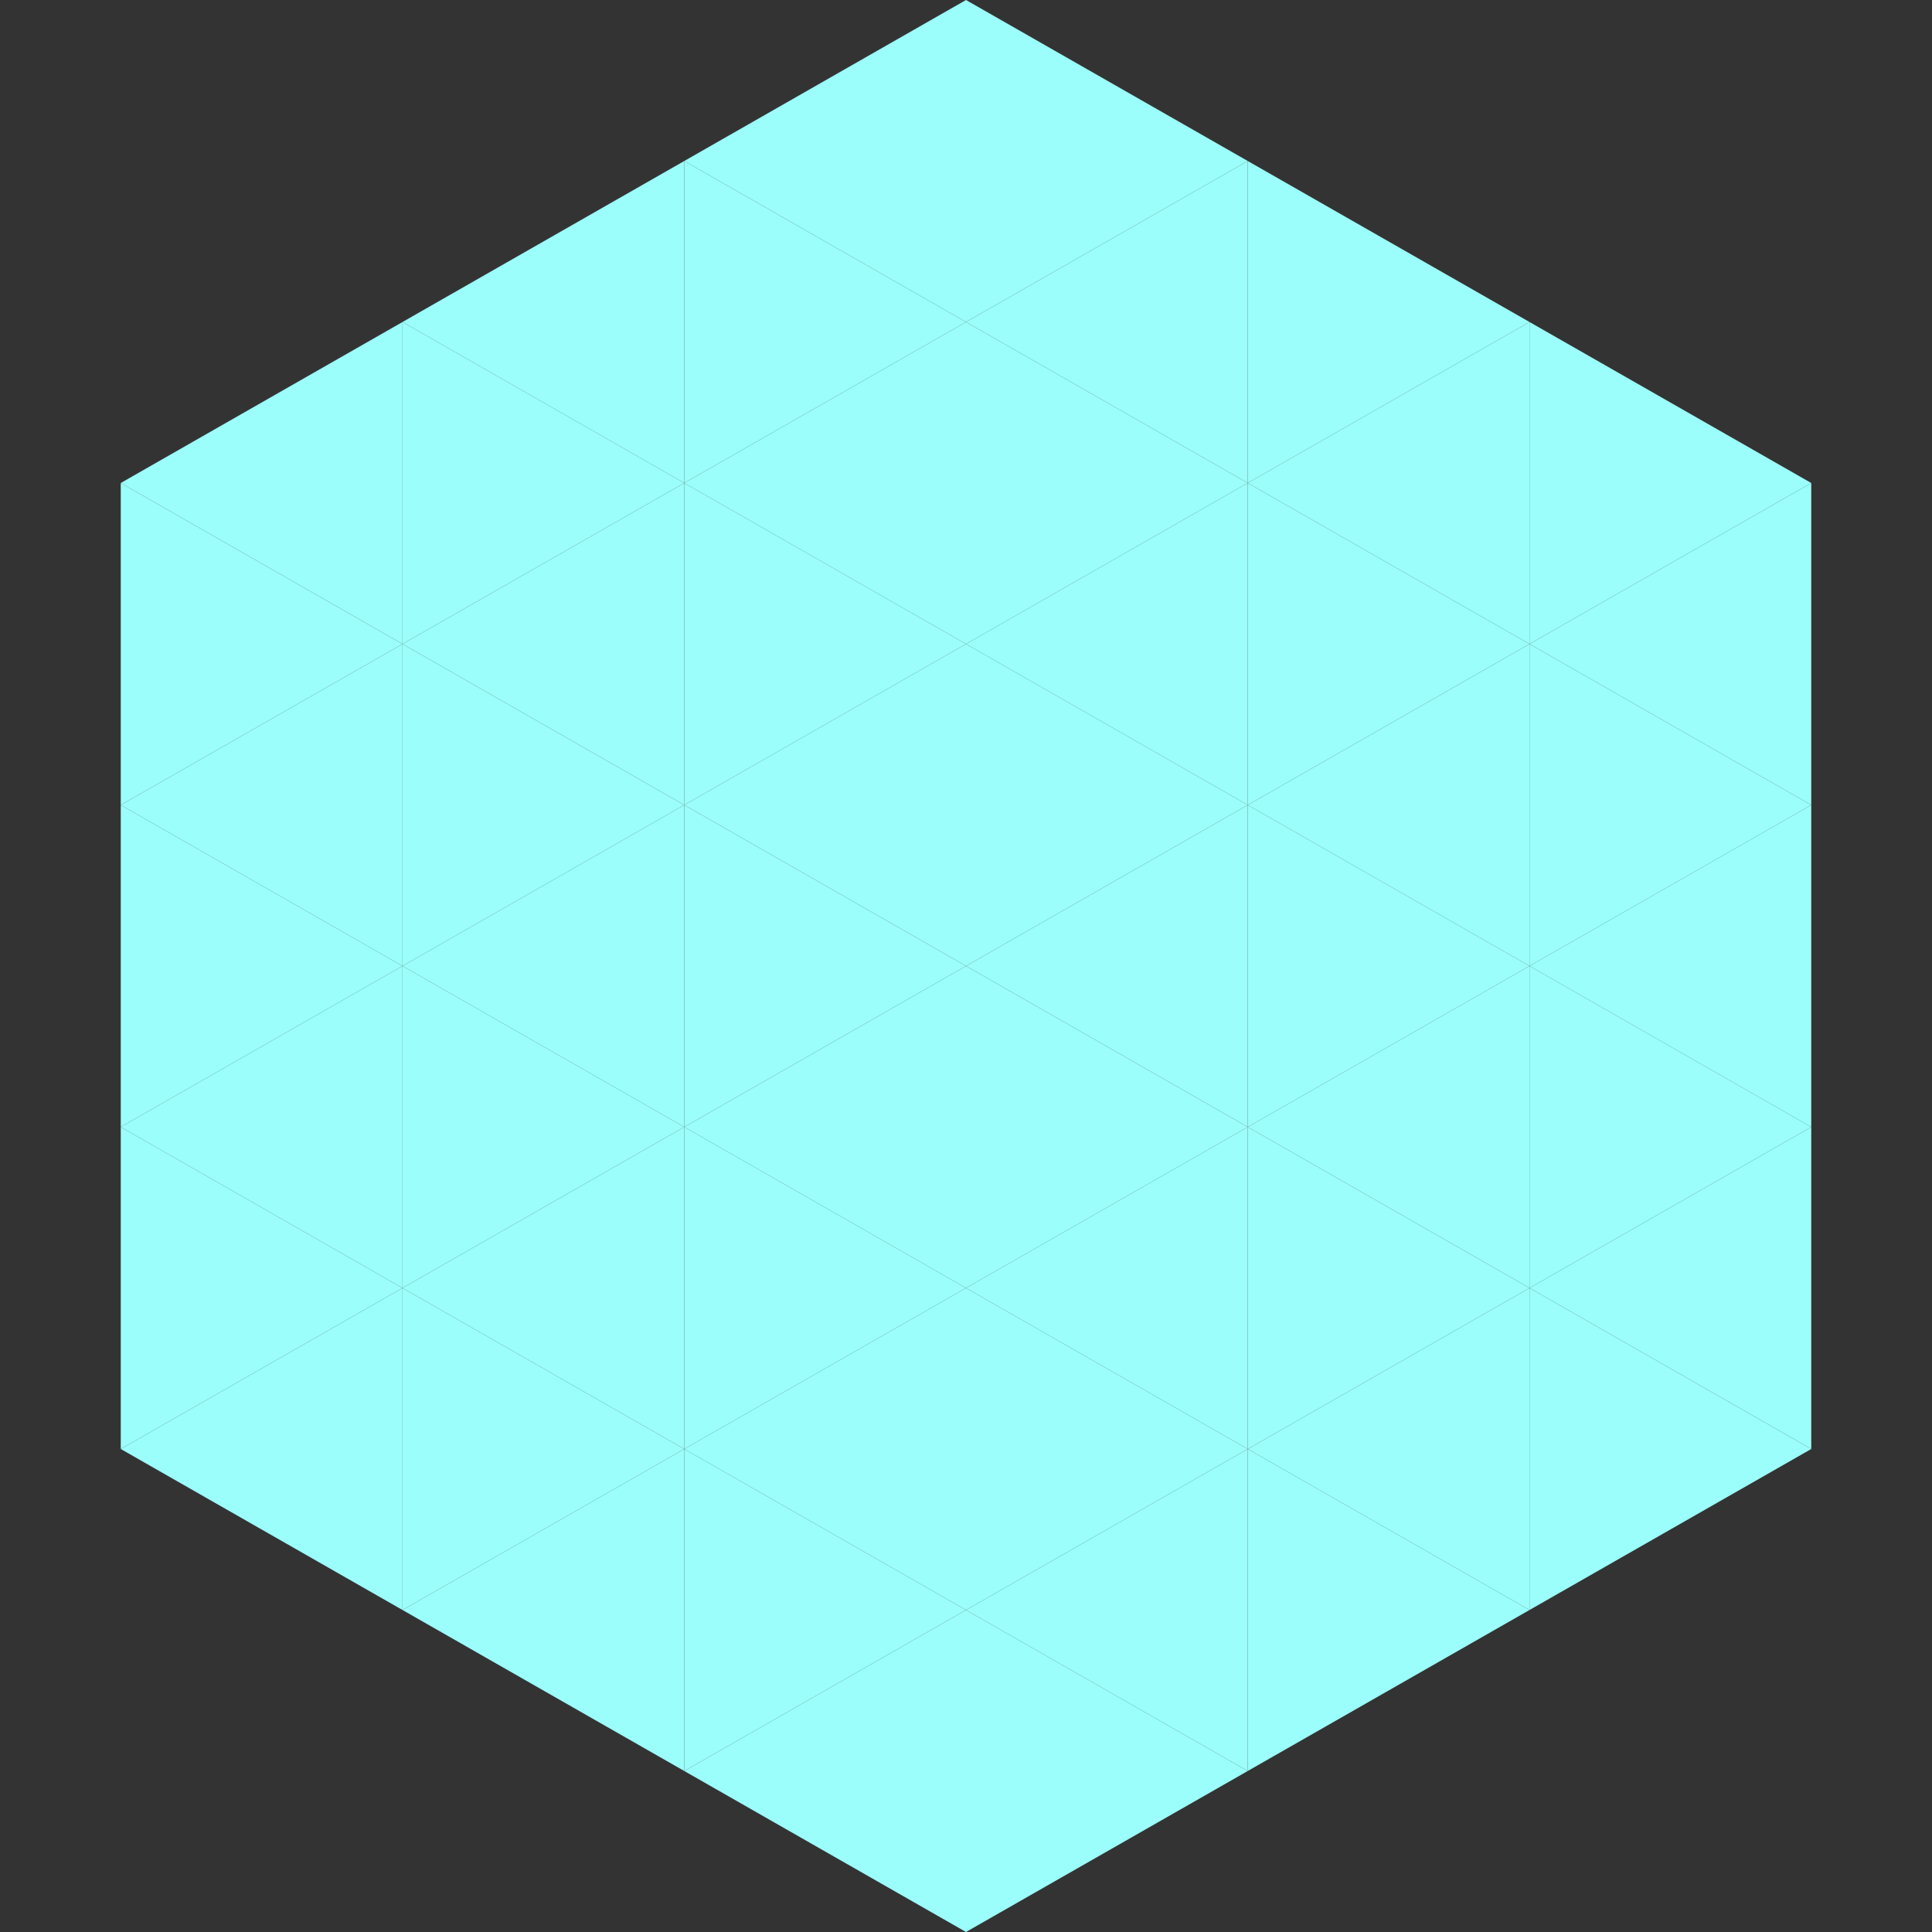
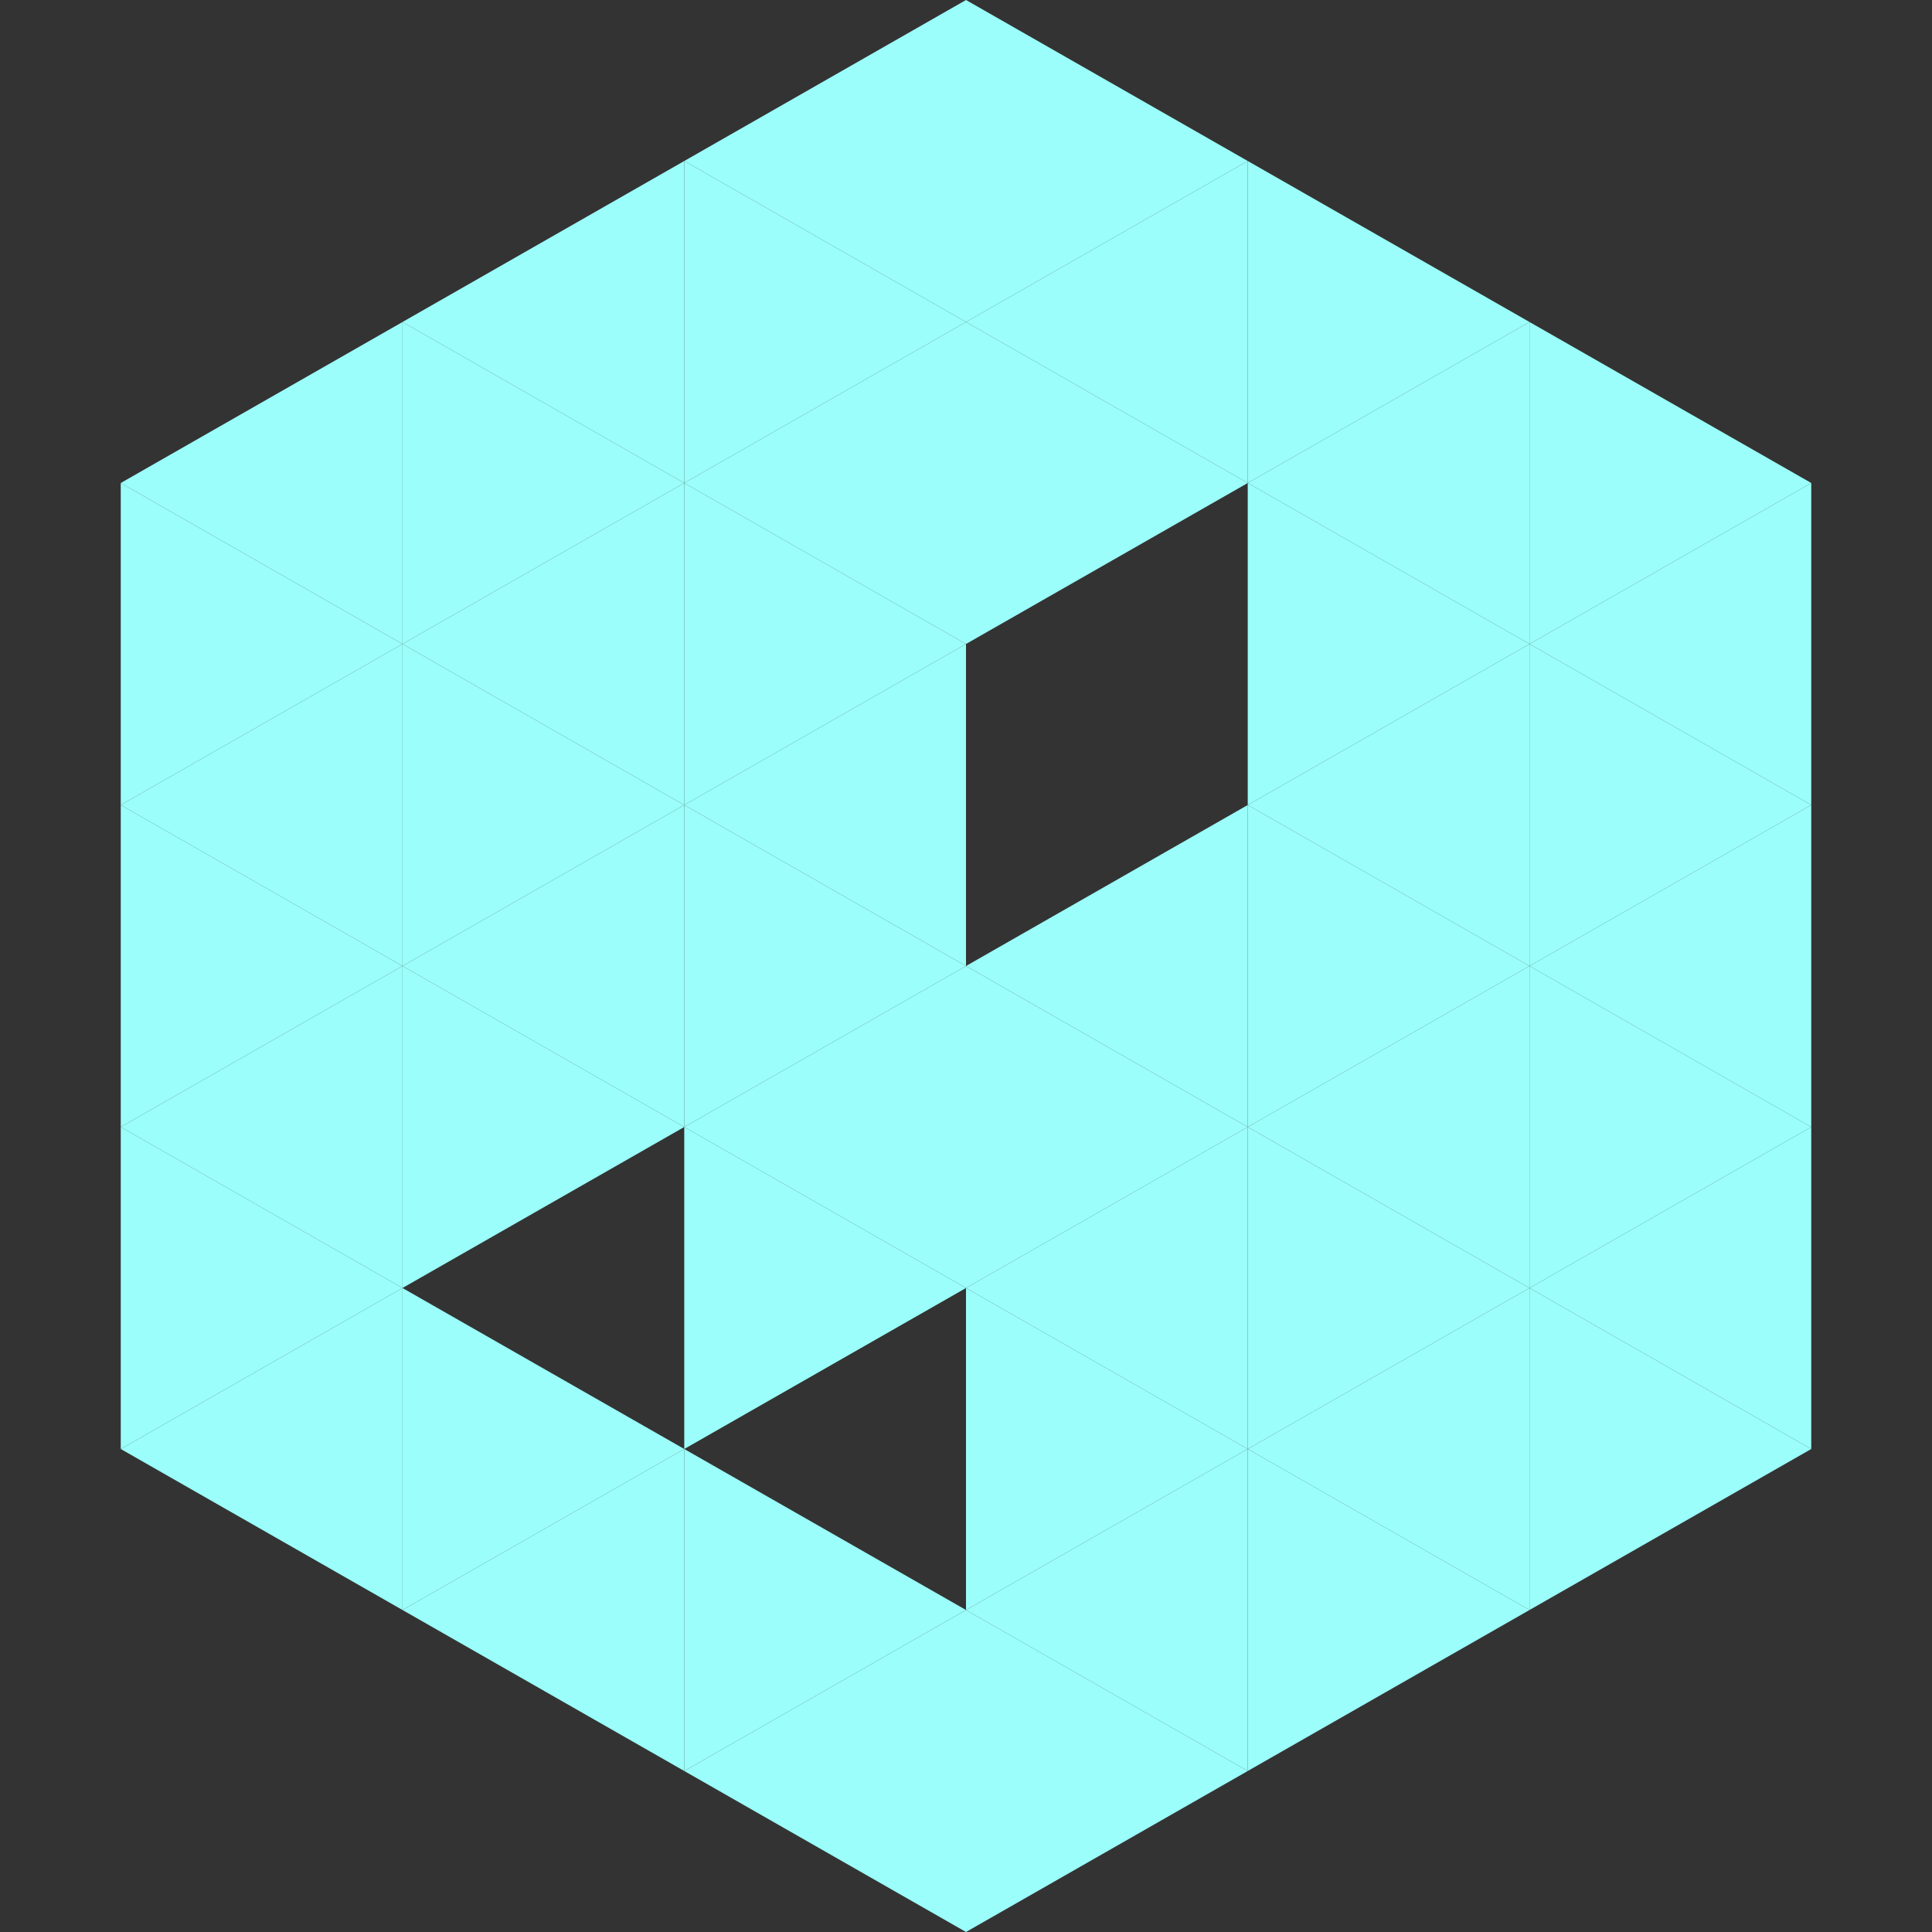
<svg xmlns="http://www.w3.org/2000/svg" width="240" height="240">
  <rect width="100%" height="100%" fill="#333333" stroke="none" />
  <polygon points="50,40 15,60 50,80" style="fill:rgb(155,254,250)" />
  <polygon points="190,40 225,60 190,80" style="fill:rgb(155,254,250)" />
  <polygon points="15,60 50,80 15,100" style="fill:rgb(155,254,250)" />
  <polygon points="225,60 190,80 225,100" style="fill:rgb(155,254,250)" />
  <polygon points="50,80 15,100 50,120" style="fill:rgb(155,254,250)" />
  <polygon points="190,80 225,100 190,120" style="fill:rgb(155,254,250)" />
  <polygon points="15,100 50,120 15,140" style="fill:rgb(155,254,250)" />
  <polygon points="225,100 190,120 225,140" style="fill:rgb(155,254,250)" />
  <polygon points="50,120 15,140 50,160" style="fill:rgb(155,254,250)" />
  <polygon points="190,120 225,140 190,160" style="fill:rgb(155,254,250)" />
  <polygon points="15,140 50,160 15,180" style="fill:rgb(155,254,250)" />
  <polygon points="225,140 190,160 225,180" style="fill:rgb(155,254,250)" />
  <polygon points="50,160 15,180 50,200" style="fill:rgb(155,254,250)" />
  <polygon points="190,160 225,180 190,200" style="fill:rgb(155,254,250)" />
  <polygon points="15,180 50,200 15,220" style="fill:rgb(255,255,255); fill-opacity:0" />
  <polygon points="225,180 190,200 225,220" style="fill:rgb(255,255,255); fill-opacity:0" />
  <polygon points="50,0 85,20 50,40" style="fill:rgb(255,255,255); fill-opacity:0" />
  <polygon points="190,0 155,20 190,40" style="fill:rgb(255,255,255); fill-opacity:0" />
  <polygon points="85,20 50,40 85,60" style="fill:rgb(155,254,250)" />
  <polygon points="155,20 190,40 155,60" style="fill:rgb(155,254,250)" />
  <polygon points="50,40 85,60 50,80" style="fill:rgb(155,254,250)" />
  <polygon points="190,40 155,60 190,80" style="fill:rgb(155,254,250)" />
  <polygon points="85,60 50,80 85,100" style="fill:rgb(155,254,250)" />
  <polygon points="155,60 190,80 155,100" style="fill:rgb(155,254,250)" />
  <polygon points="50,80 85,100 50,120" style="fill:rgb(155,254,250)" />
  <polygon points="190,80 155,100 190,120" style="fill:rgb(155,254,250)" />
  <polygon points="85,100 50,120 85,140" style="fill:rgb(155,254,250)" />
  <polygon points="155,100 190,120 155,140" style="fill:rgb(155,254,250)" />
  <polygon points="50,120 85,140 50,160" style="fill:rgb(155,254,250)" />
  <polygon points="190,120 155,140 190,160" style="fill:rgb(155,254,250)" />
-   <polygon points="85,140 50,160 85,180" style="fill:rgb(155,254,250)" />
  <polygon points="155,140 190,160 155,180" style="fill:rgb(155,254,250)" />
  <polygon points="50,160 85,180 50,200" style="fill:rgb(155,254,250)" />
  <polygon points="190,160 155,180 190,200" style="fill:rgb(155,254,250)" />
  <polygon points="85,180 50,200 85,220" style="fill:rgb(155,254,250)" />
  <polygon points="155,180 190,200 155,220" style="fill:rgb(155,254,250)" />
  <polygon points="120,0 85,20 120,40" style="fill:rgb(155,254,250)" />
  <polygon points="120,0 155,20 120,40" style="fill:rgb(155,254,250)" />
  <polygon points="85,20 120,40 85,60" style="fill:rgb(155,254,250)" />
  <polygon points="155,20 120,40 155,60" style="fill:rgb(155,254,250)" />
  <polygon points="120,40 85,60 120,80" style="fill:rgb(155,254,250)" />
  <polygon points="120,40 155,60 120,80" style="fill:rgb(155,254,250)" />
  <polygon points="85,60 120,80 85,100" style="fill:rgb(155,254,250)" />
-   <polygon points="155,60 120,80 155,100" style="fill:rgb(155,254,250)" />
  <polygon points="120,80 85,100 120,120" style="fill:rgb(155,254,250)" />
-   <polygon points="120,80 155,100 120,120" style="fill:rgb(155,254,250)" />
  <polygon points="85,100 120,120 85,140" style="fill:rgb(155,254,250)" />
  <polygon points="155,100 120,120 155,140" style="fill:rgb(155,254,250)" />
  <polygon points="120,120 85,140 120,160" style="fill:rgb(155,254,250)" />
  <polygon points="120,120 155,140 120,160" style="fill:rgb(155,254,250)" />
  <polygon points="85,140 120,160 85,180" style="fill:rgb(155,254,250)" />
  <polygon points="155,140 120,160 155,180" style="fill:rgb(155,254,250)" />
-   <polygon points="120,160 85,180 120,200" style="fill:rgb(155,254,250)" />
  <polygon points="120,160 155,180 120,200" style="fill:rgb(155,254,250)" />
  <polygon points="85,180 120,200 85,220" style="fill:rgb(155,254,250)" />
  <polygon points="155,180 120,200 155,220" style="fill:rgb(155,254,250)" />
  <polygon points="120,200 85,220 120,240" style="fill:rgb(155,254,250)" />
  <polygon points="120,200 155,220 120,240" style="fill:rgb(155,254,250)" />
  <polygon points="85,220 120,240 85,260" style="fill:rgb(255,255,255); fill-opacity:0" />
  <polygon points="155,220 120,240 155,260" style="fill:rgb(255,255,255); fill-opacity:0" />
</svg>